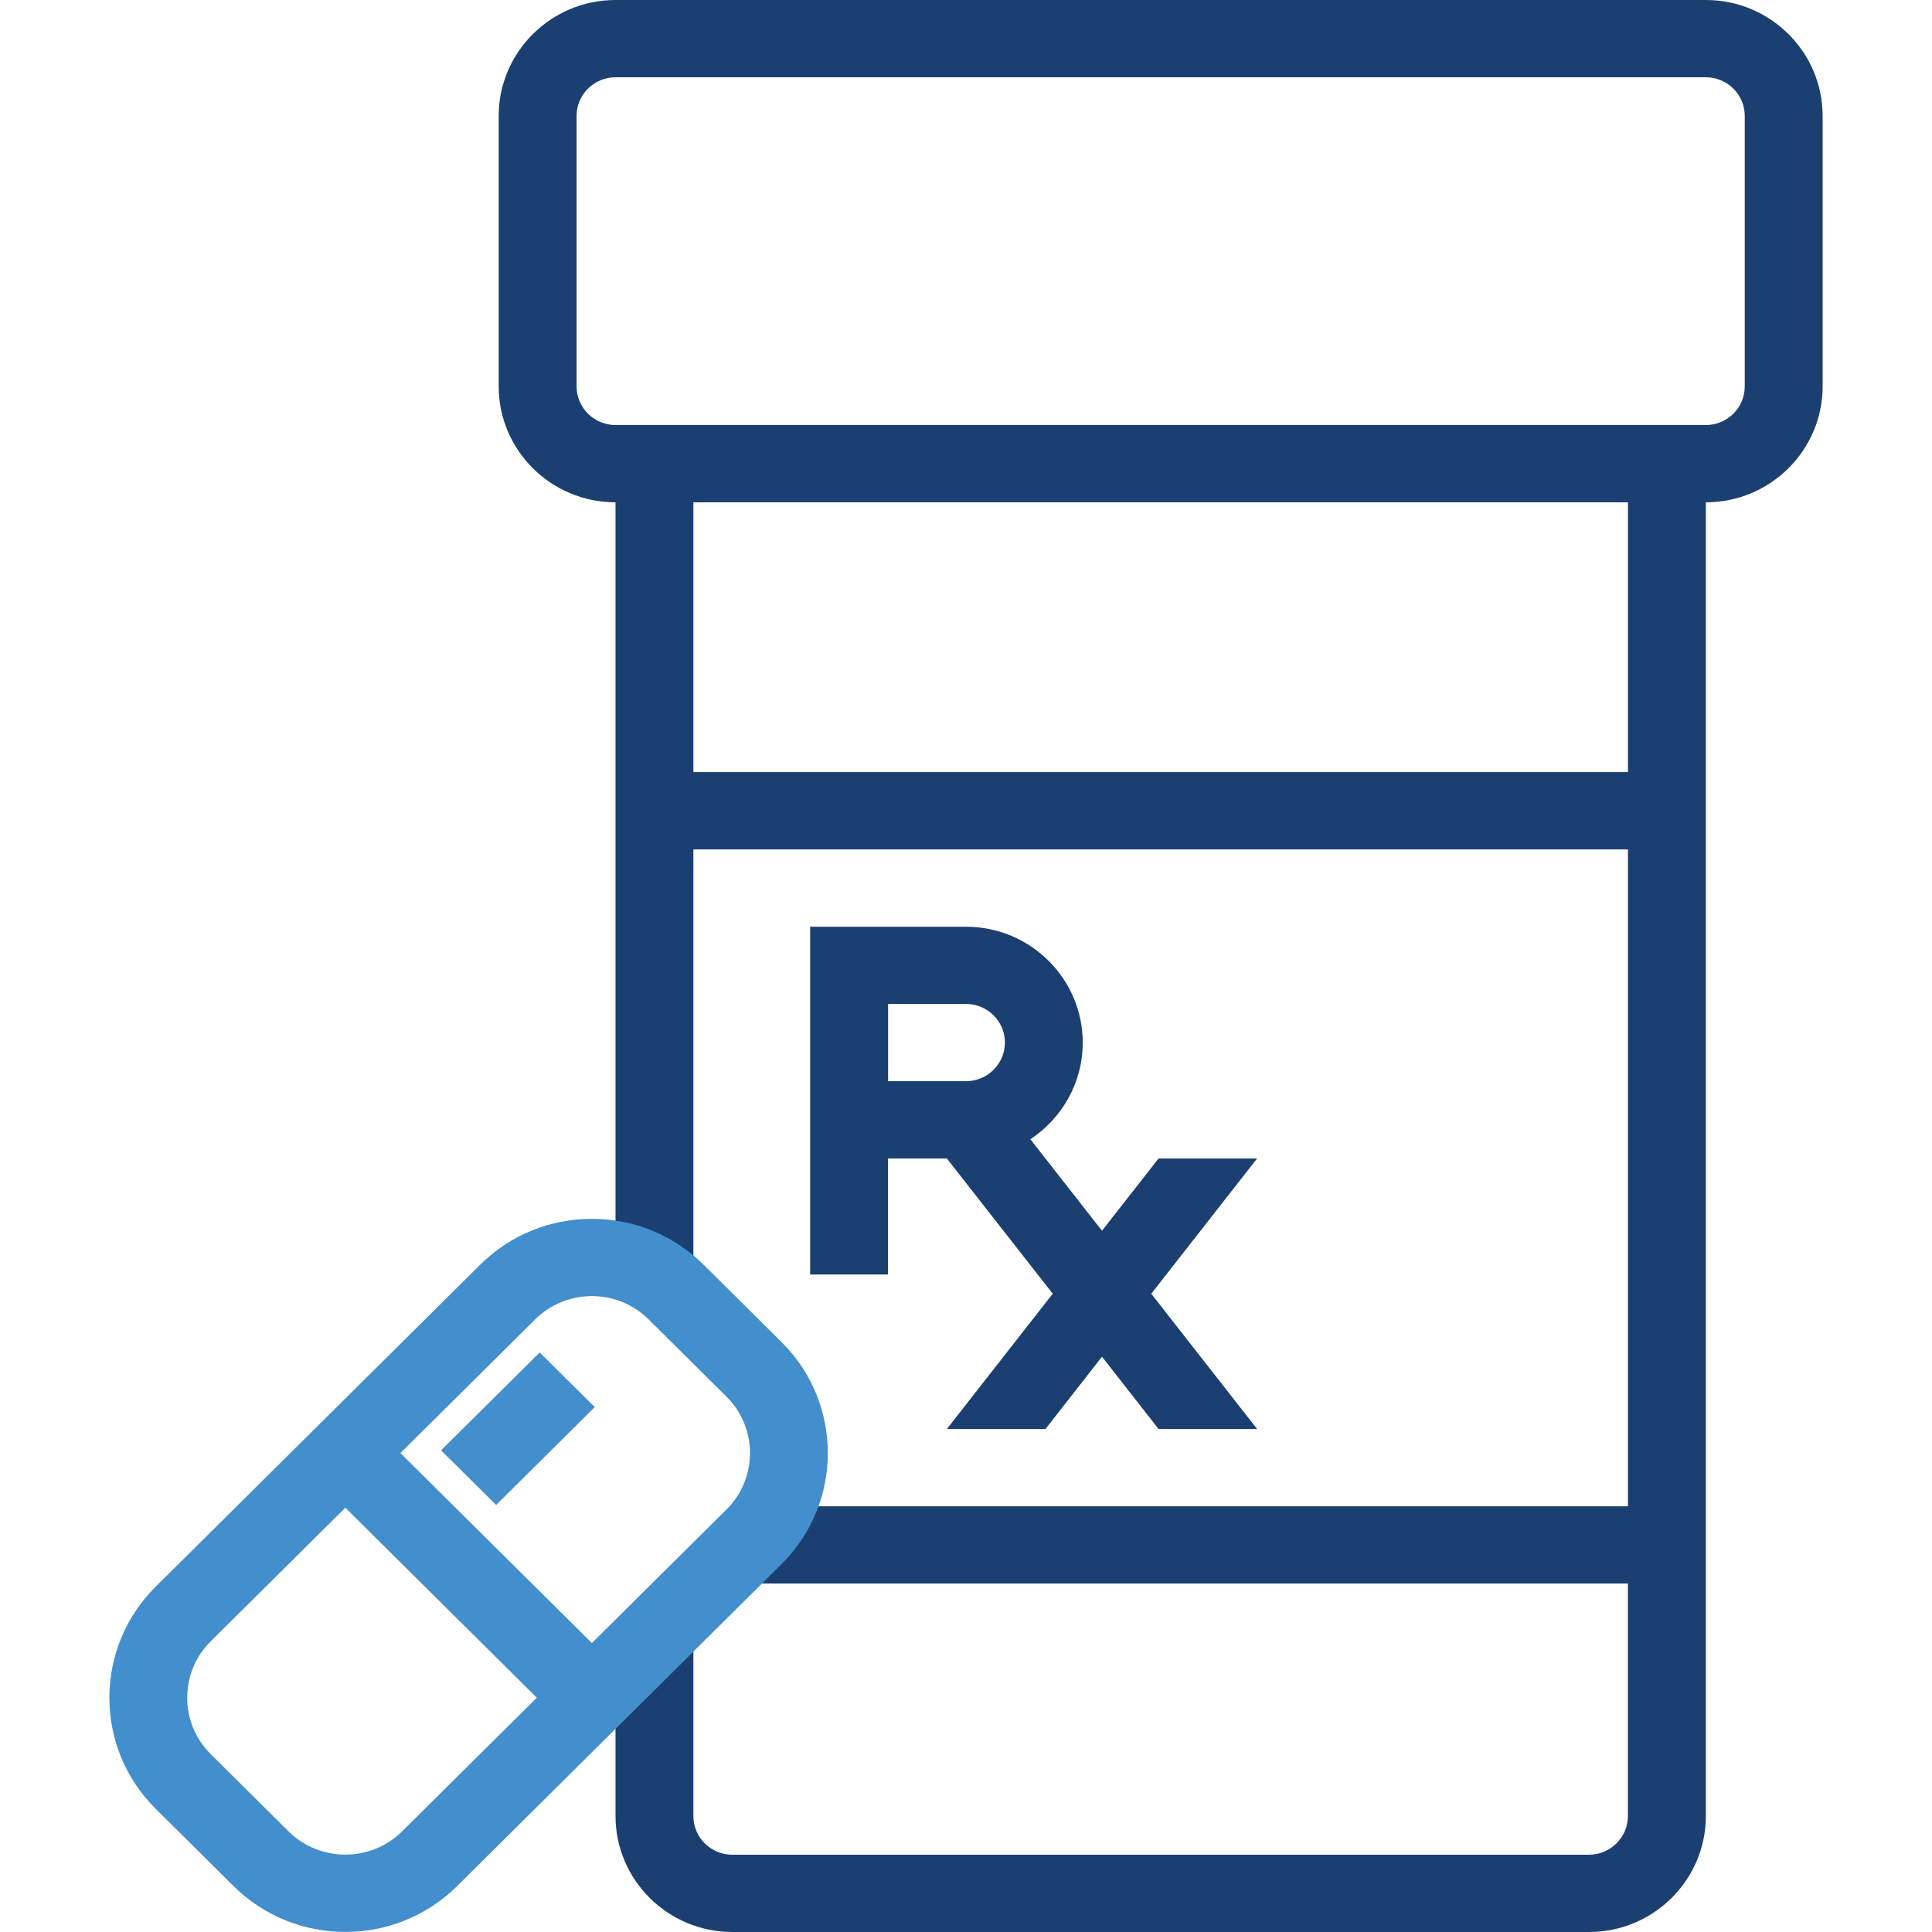
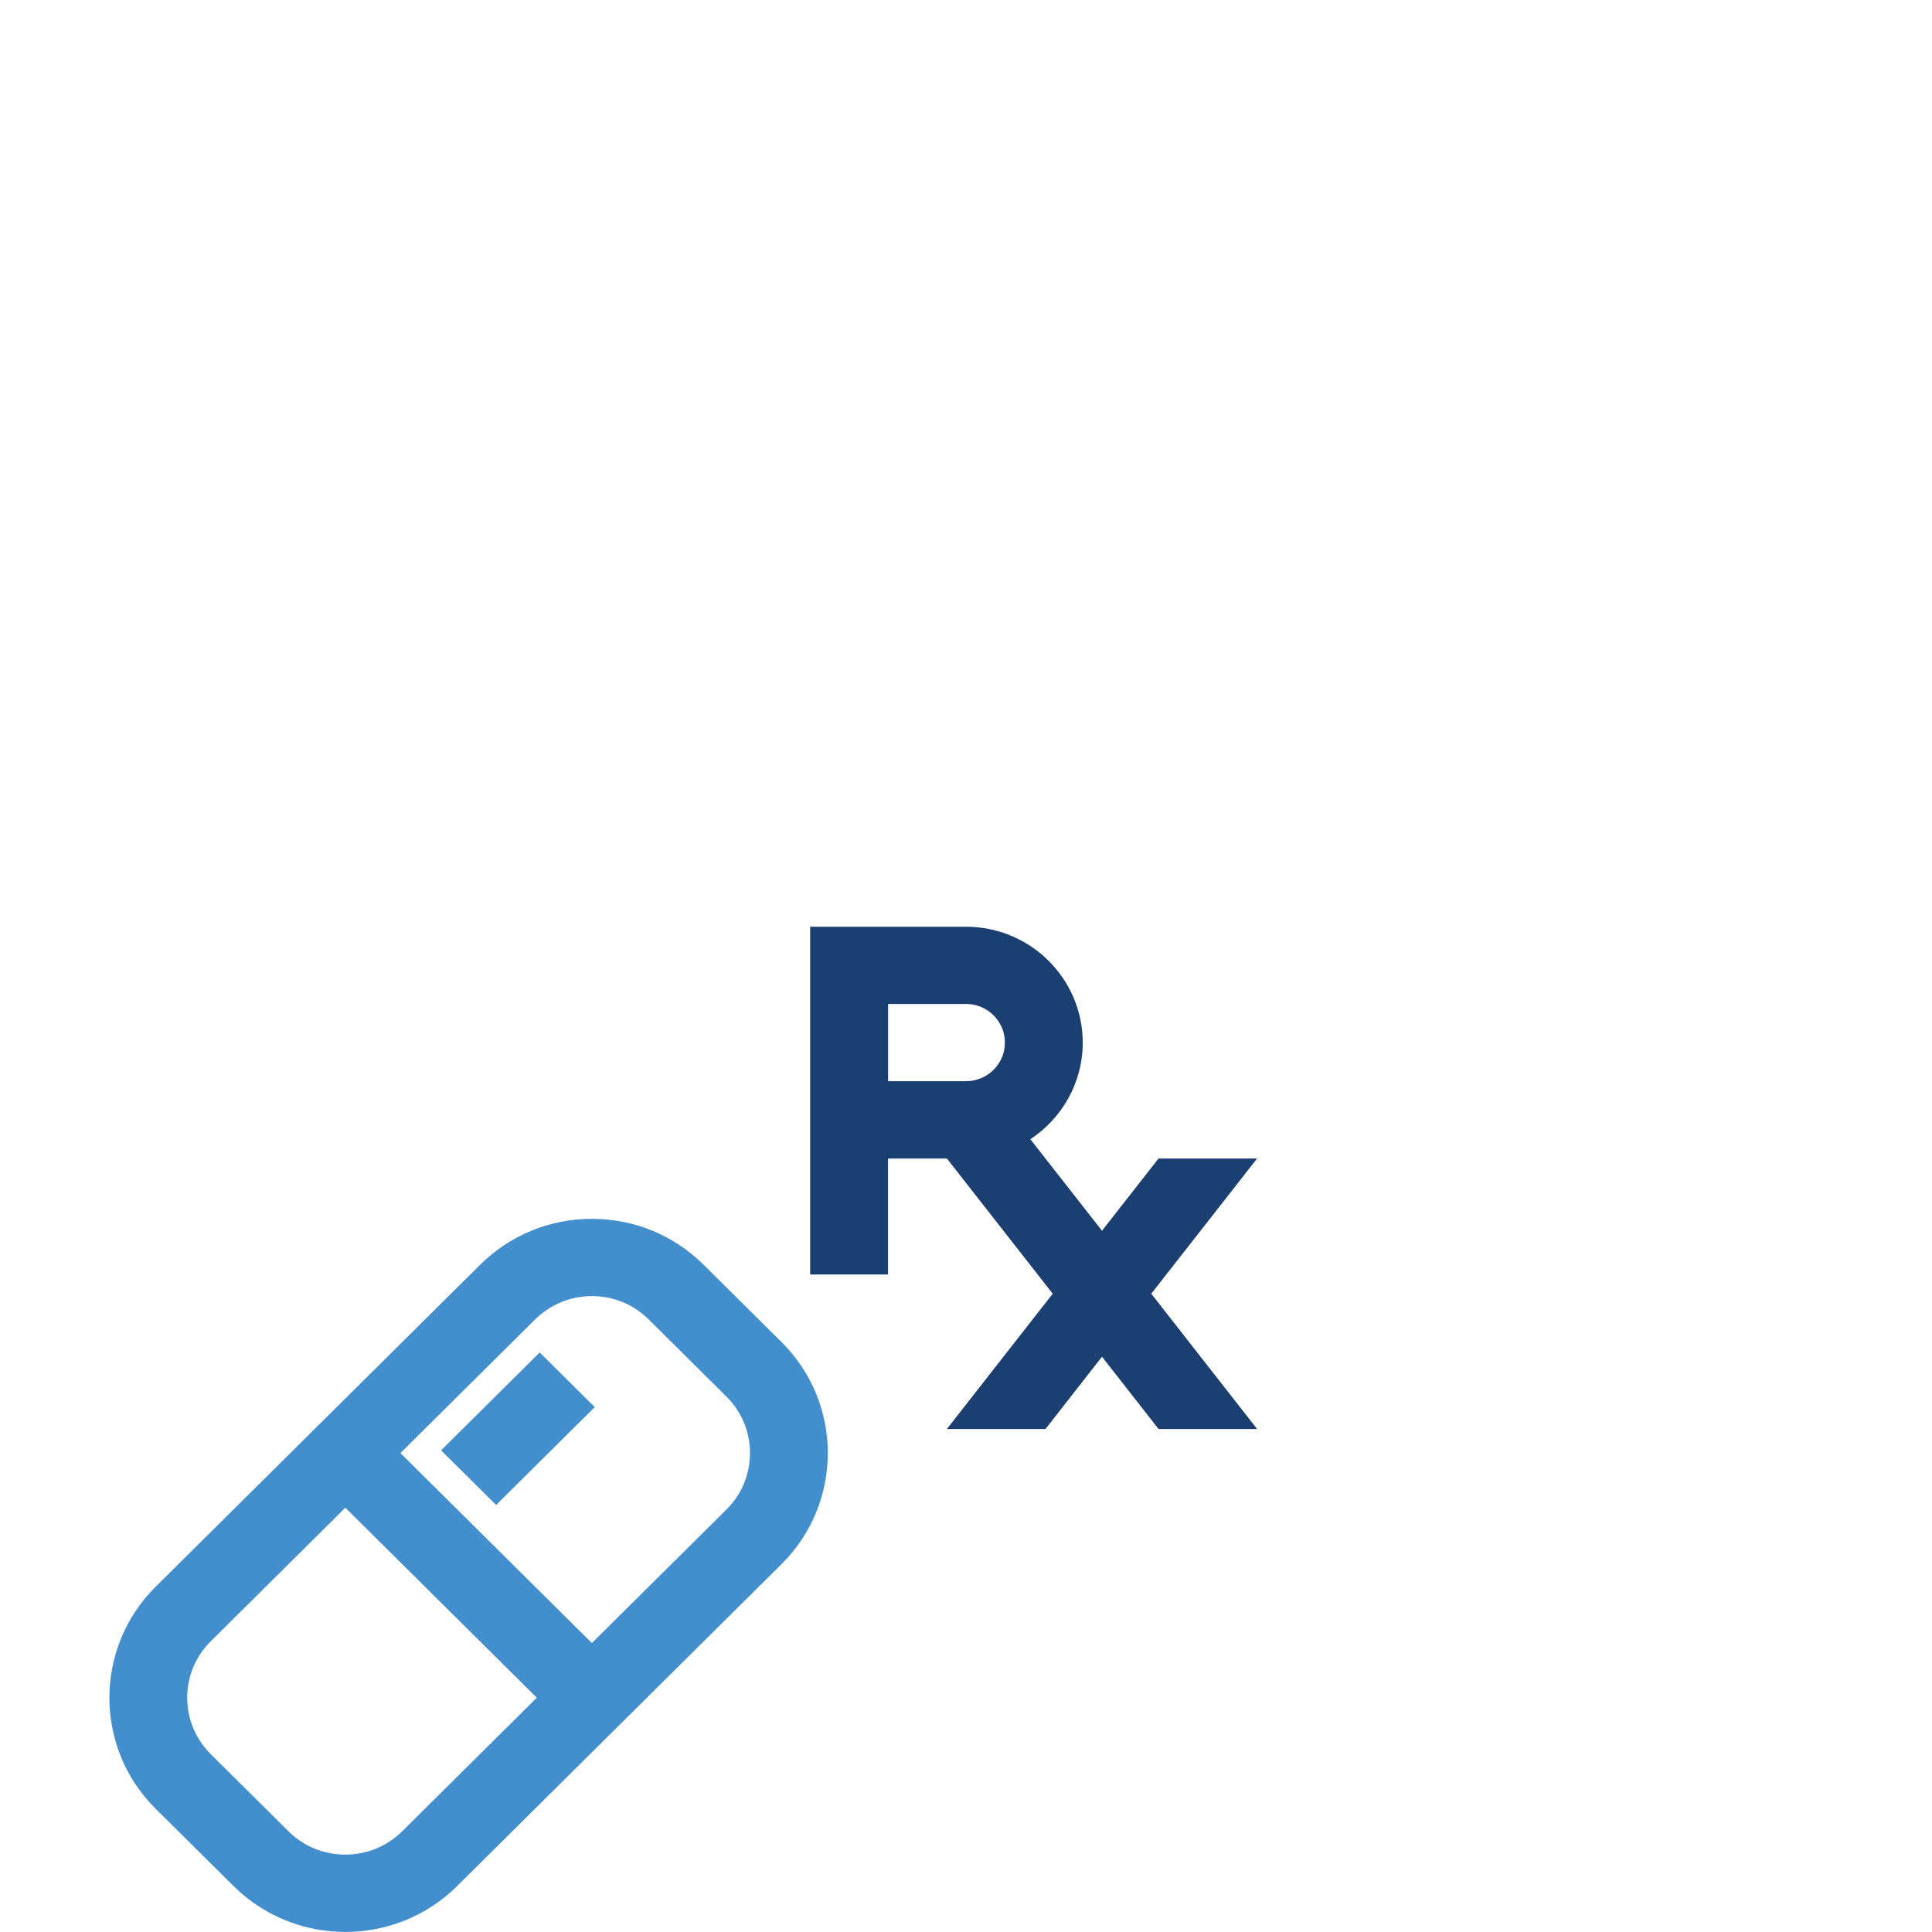
<svg xmlns="http://www.w3.org/2000/svg" width="64" height="64" viewBox="0 0 64 64" fill="none">
  <g clip-path="url(#clip0_1264_4417)">
-     <path d="M57.797 12.8C57.797 13.506 57.219 14.08 56.508 14.08H20.39C19.678 14.08 19.1 13.506 19.1 12.8V3.84C19.1 3.134 19.678 2.56 20.39 2.56H56.508C57.219 2.56 57.797 3.134 57.797 3.84V12.8ZM53.928 25.576H22.969V16.64H53.928V25.576ZM56.508 0H20.39C18.257 0 16.52 1.722 16.52 3.84V12.8C16.52 14.916 18.255 16.64 20.39 16.64V42.24L22.969 44.356V28.137H53.928V49.897H25.055L24.257 52.456H53.926V60.16C53.926 60.866 53.347 61.44 52.636 61.44H24.259C23.548 61.44 22.969 60.866 22.969 60.16V52.456L20.39 55.04V60.16C20.39 62.276 22.125 64 24.259 64H52.638C54.77 64 56.508 62.278 56.508 60.16V16.64C58.64 16.64 60.377 14.918 60.377 12.8V3.84C60.377 1.724 58.642 0 56.508 0Z" fill="#1B3F71" />
    <path d="M11.44 63.998C10.098 63.998 8.757 63.49 7.735 62.477L5.155 59.917C3.113 57.89 3.113 54.592 5.155 52.563L15.903 41.899C16.892 40.917 18.207 40.376 19.607 40.376C21.007 40.376 22.322 40.917 23.311 41.899L25.891 44.459C27.933 46.485 27.933 49.786 25.891 51.812L15.144 62.477C14.123 63.49 12.781 63.998 11.44 63.998ZM19.607 42.935C18.898 42.935 18.229 43.211 17.726 43.708L6.979 54.372C5.942 55.401 5.942 57.075 6.979 58.106L9.558 60.666C10.595 61.694 12.282 61.694 13.321 60.666L24.068 50.001C25.104 48.973 25.104 47.298 24.068 46.268L21.488 43.708C20.985 43.209 20.319 42.935 19.607 42.935Z" fill="#438ECC" />
    <path d="M29.419 33.257H31.999C32.711 33.257 33.289 33.83 33.289 34.536C33.289 35.243 32.711 35.816 31.999 35.816H29.419V33.257ZM29.419 38.377H31.367L34.873 42.856L31.367 47.337H34.633L36.505 44.943L38.378 47.337H41.643L38.137 42.856L41.643 38.377H38.378L36.505 40.77L34.132 37.739C35.176 37.05 35.867 35.872 35.867 34.539C35.867 32.42 34.132 30.699 31.997 30.699H26.837V42.219H29.417V38.379L29.419 38.377Z" fill="#1B3F71" />
    <path d="M12.352 47.23L10.528 49.04L18.694 57.143L20.519 55.333L12.352 47.23Z" fill="#438ECC" />
    <path d="M17.878 44.802L14.611 48.044L16.435 49.854L19.702 46.612L17.878 44.802Z" fill="#438ECC" />
  </g>
  <defs>
    <clipPath id="clip0_1264_4417">
      <rect width="56.755" height="64" fill="white" transform="translate(3.623)" />
    </clipPath>
  </defs>
</svg>